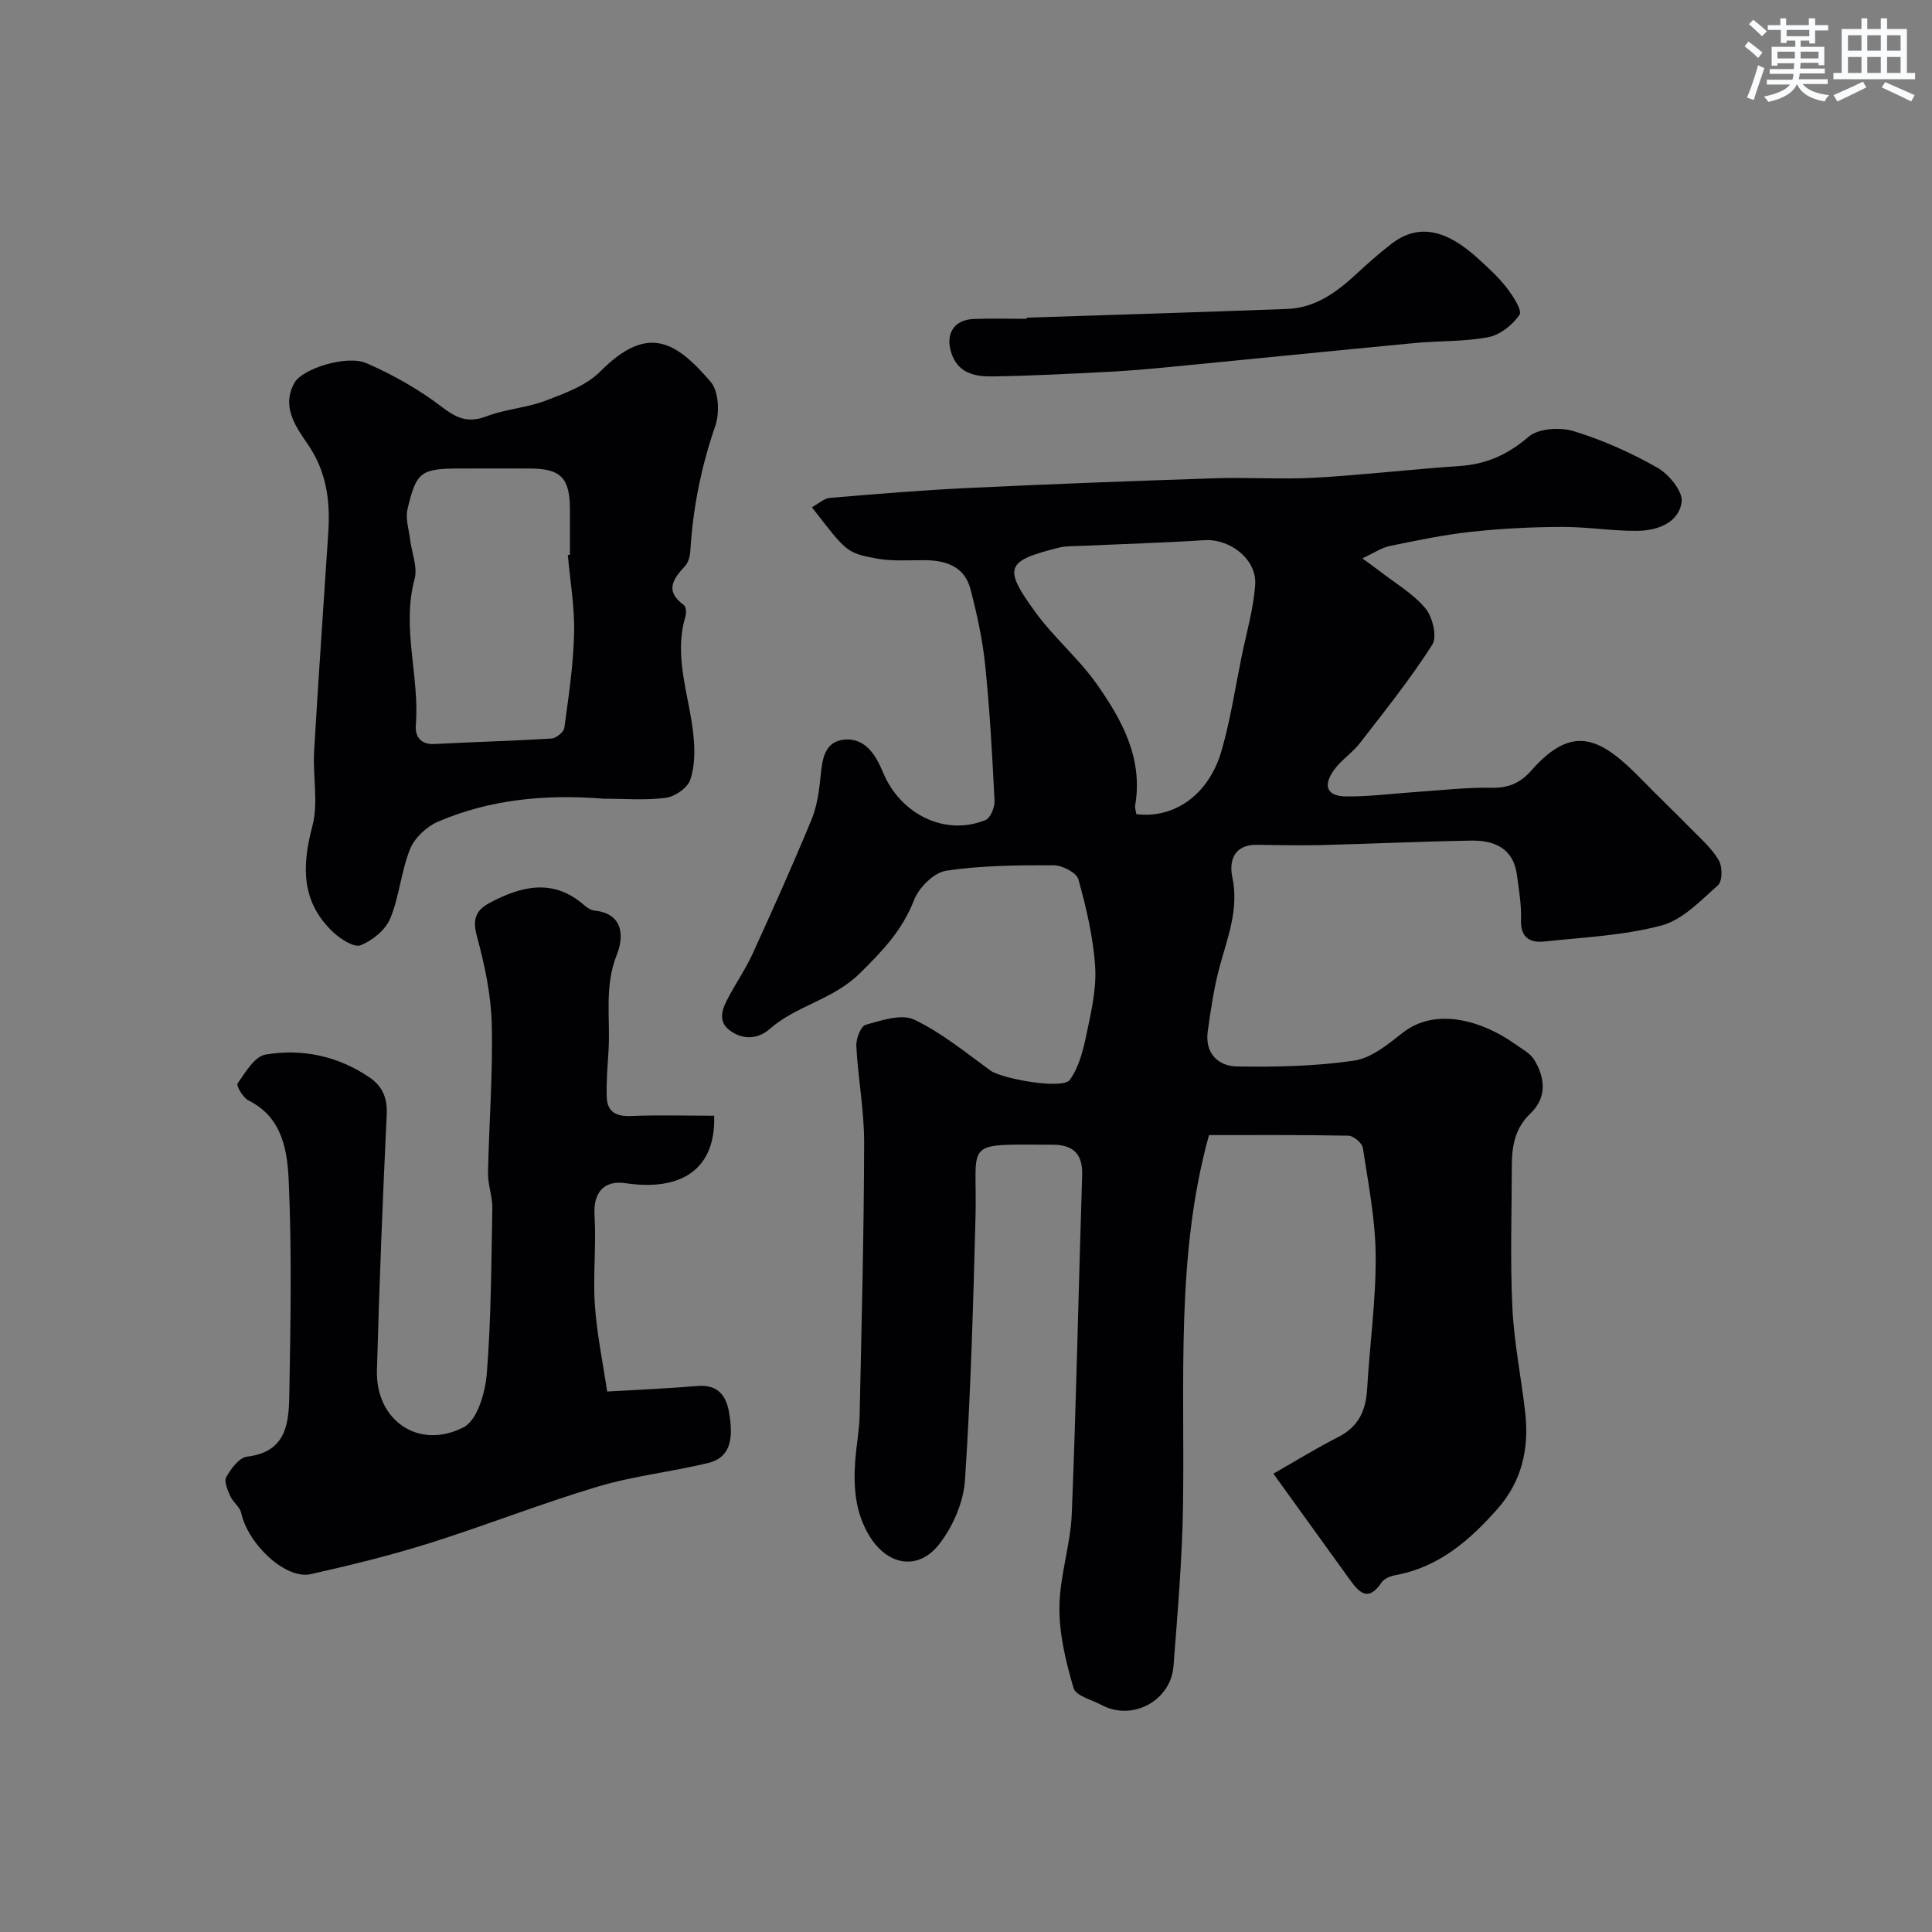
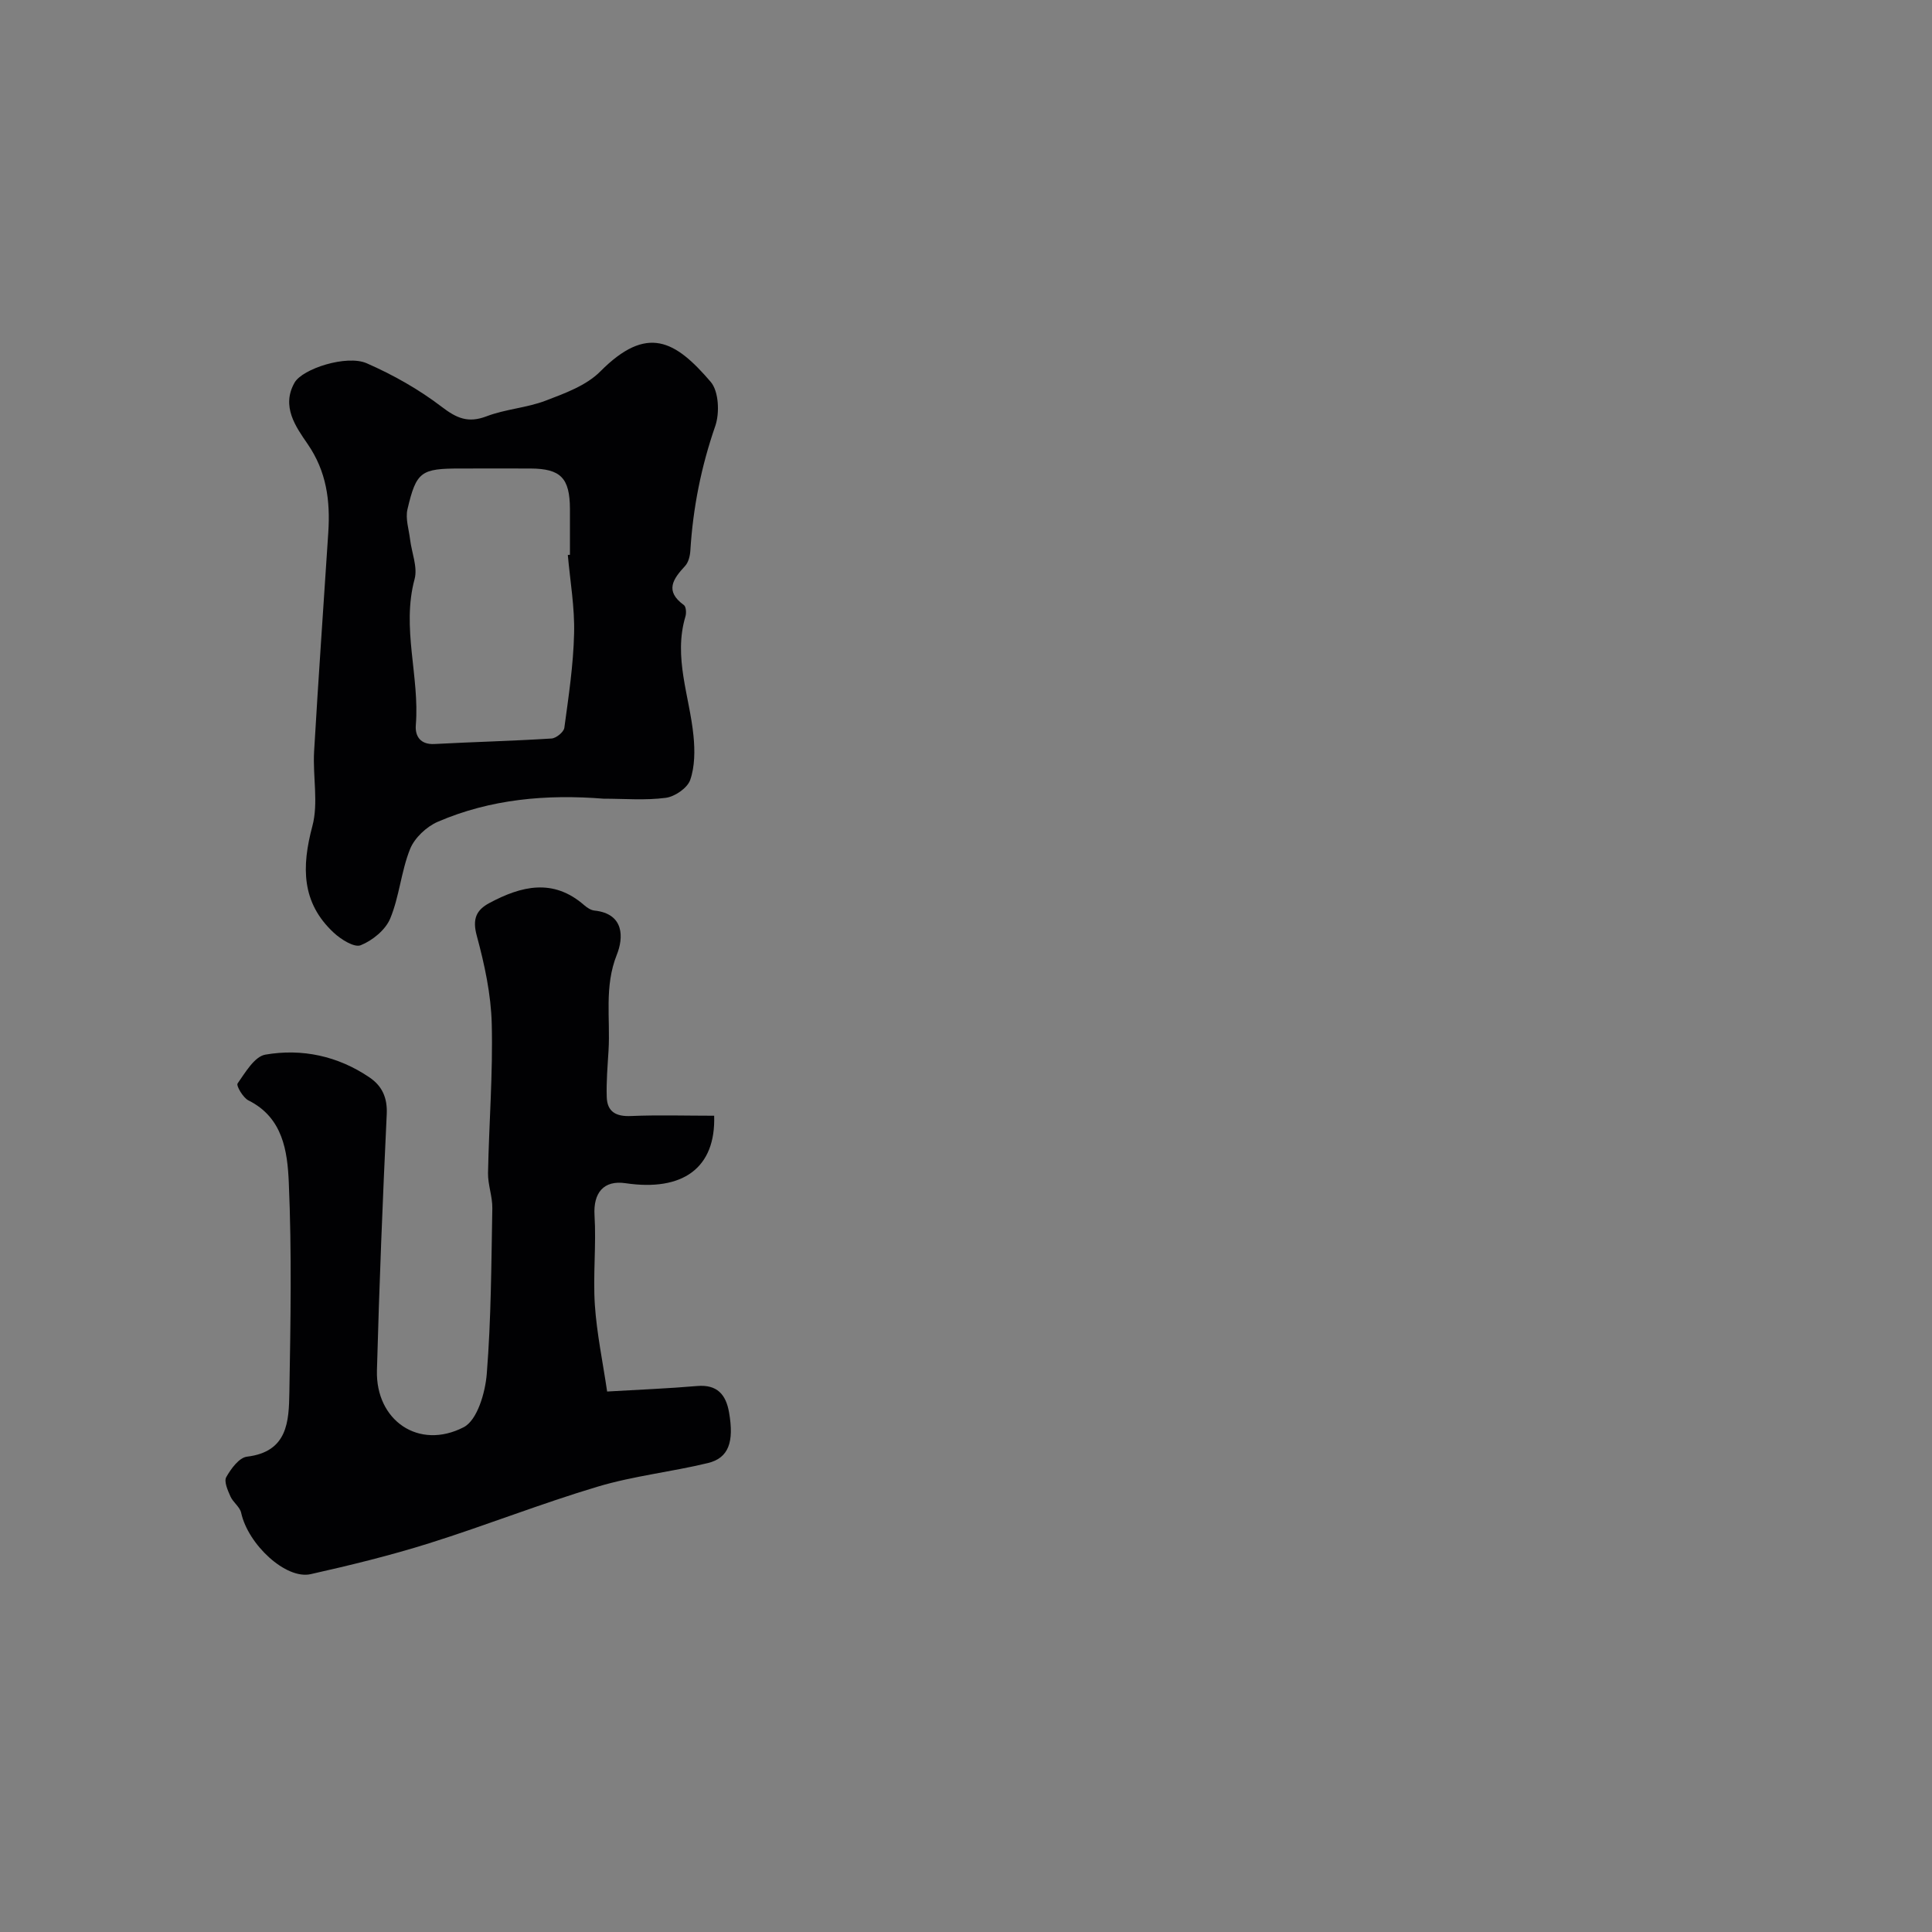
<svg xmlns="http://www.w3.org/2000/svg" enable-background="new 0 0 400 400" viewBox="0 0 400 400">
  <rect x="0" y="0" width="400" height="400" fill="#808080" stroke="none" />
  <g fill="#010103">
-     <path d="m168.1 105.03c1.29-.7 2.48-1.84 3.76-1.95 9.52-.81 19.05-1.59 28.59-2.05 17.03-.81 34.06-1.45 51.1-2.01 6.86-.22 13.75.27 20.59-.11 10.01-.56 19.98-1.75 29.99-2.42 5.57-.37 10.02-2.34 14.33-6.05 2.03-1.75 6.51-2.04 9.33-1.18 6 1.83 11.87 4.45 17.34 7.56 2.38 1.35 5.32 4.92 5.04 7.09-.57 4.29-4.97 5.93-9.06 5.99-5.26.07-10.53-.84-15.79-.81-6.27.03-12.56.34-18.78 1.02-5.65.62-11.25 1.79-16.83 2.94-1.66.34-3.18 1.41-5.65 2.55 1.66 1.22 2.63 1.9 3.57 2.63 3.23 2.51 6.91 4.64 9.48 7.71 1.49 1.78 2.48 5.91 1.43 7.54-4.54 7.1-9.84 13.72-15.02 20.41-1.56 2.01-3.85 3.47-5.33 5.53-2.35 3.27-1.46 5.41 2.42 5.47 4.8.07 9.62-.59 14.43-.91 5.26-.35 10.54-.98 15.79-.88 3.49.06 5.93-.98 8.18-3.54 8.75-9.94 14.5-6.8 23.08 2.03 3.3 3.39 6.74 6.64 10.05 10.03 2.02 2.06 4.27 4.03 5.7 6.46.78 1.32.79 4.37-.14 5.19-3.6 3.19-7.34 7.18-11.71 8.34-7.83 2.09-16.14 2.45-24.27 3.32-3.01.32-4.94-.85-4.81-4.51.1-3.07-.43-6.18-.84-9.26-.74-5.56-4.7-7.21-9.53-7.12-10.44.18-20.87.67-31.3.93-4.35.11-8.71-.03-13.06-.06-4.71-.04-5.75 3.33-5.04 6.7 1.4 6.63-.97 12.43-2.62 18.51-1.19 4.37-1.84 8.91-2.47 13.41-.63 4.49 2.12 7.21 6.06 7.27 8.09.13 16.27-.04 24.24-1.21 3.58-.52 7.03-3.39 10.08-5.78 6.92-5.42 16.61-2.36 23.12 2.26 1.46 1.04 3.25 1.96 4.12 3.39 2.27 3.75 2.62 7.81-.82 11.08-3.18 3.03-3.83 6.7-3.84 10.7-.02 9.83-.36 19.68.11 29.49.35 7.33 1.86 14.6 2.68 21.91.81 7.31-.77 14.09-5.7 19.69-5.71 6.47-12.08 12.08-21.01 13.75-1.08.2-2.47.69-3.02 1.51-2.93 4.36-4.83 1.92-6.8-.81-5.04-7-10.09-13.99-15.63-21.67 4.51-2.57 8.88-5.28 13.45-7.6 4.18-2.13 5.7-5.45 5.96-9.91.53-9.21 1.84-18.4 1.77-27.6-.05-7.46-1.53-14.92-2.65-22.33-.15-1.01-1.94-2.52-2.99-2.54-9.88-.19-19.77-.12-28.87-.12-6.92 24.92-4.99 50.93-5.38 76.83-.17 11.04-1.13 22.08-1.97 33.1-.55 7.23-8.57 11.46-14.87 8.07-2.05-1.1-5.35-1.9-5.82-3.51-1.59-5.41-2.98-11.13-2.93-16.72.05-6.47 2.3-12.9 2.56-19.38.94-23.35 1.4-46.72 2.15-70.08.14-4.48-1.92-6.31-6.12-6.32-18.98-.04-15.54-1.03-15.96 14.9-.48 18.19-.98 36.4-2.18 54.55-.3 4.55-2.48 9.57-5.3 13.21-4.39 5.67-10.79 4.45-14.5-1.68-2.98-4.91-3.32-10.23-2.91-15.72.24-3.11.83-6.2.9-9.3.4-18.76.89-37.53.93-56.29.02-6.69-1.26-13.37-1.62-20.08-.08-1.5.92-4.12 1.93-4.41 3.26-.91 7.41-2.33 10.04-1.08 5.67 2.69 10.67 6.82 15.81 10.55 2.34 1.7 14.92 3.98 16.41 1.94 1.9-2.6 2.77-6.12 3.45-9.38.97-4.62 2.11-9.42 1.81-14.05-.39-6.1-1.83-12.19-3.47-18.11-.38-1.38-3.35-2.9-5.13-2.91-7.43-.01-14.94.03-22.26 1.14-2.53.38-5.64 3.49-6.64 6.07-2.42 6.22-6.43 10.44-11.16 15.11-5.63 5.57-13.17 6.69-18.71 11.57-2.59 2.28-5.84 2.24-8.43.19-2.52-2-1.24-4.68.01-6.99 1.61-2.99 3.54-5.83 4.94-8.91 4.17-9.15 8.29-18.34 12.13-27.64 1.15-2.79 1.58-5.97 1.88-9.01.35-3.46.77-7.09 4.82-7.53 4.52-.49 6.71 3.43 8.11 6.8 3.56 8.61 12.84 13.28 21.22 9.83 1.03-.42 1.92-2.66 1.86-4-.47-9.37-.98-18.74-1.94-28.07-.54-5.29-1.7-10.55-3.04-15.71-1.23-4.73-5.09-5.99-9.57-6.01-3.32-.01-6.72.25-9.94-.35-6.21-1.17-6.16-1.39-13.32-10.6zm67.17 63.53c7.89.98 15.02-4.06 17.63-13.11 1.84-6.37 2.83-12.98 4.16-19.5 1.01-4.92 2.44-9.82 2.81-14.8.4-5.37-5.21-9.67-10.6-9.31-8.38.55-16.78.78-25.18 1.17-1.65.08-3.35-.01-4.92.39-10.9 2.74-11.54 4.08-4.84 13.3 3.83 5.28 8.99 9.6 12.74 14.93 5.21 7.4 9.61 15.35 7.96 25.07-.1.61.16 1.27.24 1.86z" />
-     <path d="m147.86 231c.35 10.85-6.52 15.72-18.35 13.97-4.55-.67-6.7 2.01-6.42 6.65.38 6.17-.34 12.41.07 18.58.4 5.91 1.64 11.77 2.54 17.9 6.81-.4 12.73-.63 18.62-1.14 4.17-.36 5.98 1.78 6.62 5.45 1.08 6.17-.09 9.46-4.38 10.5-7.56 1.83-15.38 2.66-22.8 4.88-11.76 3.51-23.21 8.05-34.92 11.73-8.05 2.53-16.28 4.54-24.51 6.39-5.16 1.16-12.98-6.16-14.4-12.7-.27-1.23-1.68-2.17-2.22-3.39-.56-1.26-1.37-3.09-.87-3.99.97-1.73 2.67-4.05 4.29-4.24 8.46-1.01 8.68-7.32 8.78-13.32.25-14.49.51-29.01-.12-43.49-.28-6.38-1.19-13.39-8.35-16.95-1.12-.56-2.57-3.05-2.25-3.51 1.6-2.28 3.51-5.58 5.75-5.97 7.61-1.31 15.02.28 21.55 4.71 2.6 1.76 3.74 4.18 3.58 7.61-.84 17.68-1.55 35.37-2.03 53.06-.28 10.36 8.65 16.55 17.96 11.76 2.81-1.45 4.47-7.15 4.78-11.05.91-11.39.94-22.85 1.15-34.28.04-2.43-.93-4.87-.89-7.29.2-10.3 1.03-20.61.77-30.89-.15-6.12-1.49-12.31-3.1-18.25-.94-3.46-.12-5.32 2.65-6.79 6.58-3.51 13.15-5.14 19.56.44.6.52 1.39 1.06 2.14 1.14 6.28.66 6.02 5.71 4.65 9.13-2.65 6.63-1.32 13.24-1.72 19.85-.19 3.22-.48 6.44-.37 9.65.1 3.04 1.93 4.05 5.02 3.91 5.69-.24 11.38-.06 17.22-.06z" />
+     <path d="m147.86 231c.35 10.85-6.52 15.72-18.35 13.97-4.55-.67-6.7 2.01-6.42 6.65.38 6.17-.34 12.41.07 18.58.4 5.91 1.64 11.77 2.54 17.9 6.81-.4 12.73-.63 18.62-1.14 4.17-.36 5.98 1.78 6.62 5.45 1.08 6.17-.09 9.46-4.38 10.5-7.56 1.83-15.38 2.66-22.8 4.88-11.76 3.51-23.21 8.05-34.92 11.73-8.05 2.53-16.28 4.54-24.51 6.39-5.16 1.16-12.98-6.16-14.4-12.7-.27-1.23-1.68-2.17-2.22-3.39-.56-1.26-1.37-3.09-.87-3.99.97-1.73 2.67-4.05 4.29-4.24 8.46-1.01 8.68-7.32 8.78-13.32.25-14.49.51-29.01-.12-43.49-.28-6.38-1.19-13.39-8.35-16.95-1.12-.56-2.57-3.05-2.25-3.51 1.6-2.28 3.51-5.58 5.75-5.97 7.61-1.31 15.02.28 21.55 4.71 2.6 1.76 3.74 4.18 3.58 7.61-.84 17.68-1.55 35.37-2.03 53.06-.28 10.36 8.65 16.55 17.96 11.76 2.81-1.45 4.47-7.15 4.78-11.05.91-11.39.94-22.85 1.15-34.28.04-2.43-.93-4.87-.89-7.29.2-10.3 1.03-20.61.77-30.89-.15-6.12-1.49-12.31-3.1-18.25-.94-3.46-.12-5.32 2.65-6.79 6.58-3.51 13.15-5.14 19.56.44.6.52 1.39 1.06 2.14 1.14 6.28.66 6.02 5.71 4.65 9.13-2.65 6.63-1.32 13.24-1.72 19.85-.19 3.22-.48 6.44-.37 9.65.1 3.04 1.93 4.05 5.02 3.91 5.69-.24 11.38-.06 17.22-.06" />
    <path d="m124.96 165.36c-11.78-.94-23.37.06-34.3 4.77-2.35 1.01-4.83 3.34-5.76 5.66-1.85 4.6-2.21 9.81-4.11 14.38-.98 2.36-3.67 4.55-6.11 5.53-1.32.54-4.1-1.21-5.59-2.6-6.7-6.23-6.66-13.65-4.42-22.05 1.29-4.83.07-10.28.36-15.43.88-15.14 1.96-30.27 2.94-45.41.42-6.52-.35-12.59-4.29-18.3-2.45-3.56-5.48-7.77-2.7-12.68 1.65-2.9 10.81-5.83 14.94-4.02 5.46 2.39 10.8 5.4 15.52 9.01 3.13 2.39 5.48 3.42 9.3 1.97 3.92-1.5 8.31-1.74 12.23-3.24 3.99-1.52 8.42-3.13 11.31-6.04 9.7-9.76 15.53-6.42 22.87 2.16 1.67 1.96 1.87 6.44.94 9.13-2.92 8.42-4.62 16.96-5.16 25.81-.07 1.09-.39 2.42-1.1 3.18-2.5 2.7-4.25 5.18-.24 8.08.46.33.54 1.65.32 2.37-2.53 8.47.86 16.49 1.67 24.71.3 3.02.29 6.33-.68 9.13-.58 1.67-3.18 3.46-5.06 3.7-4.22.56-8.57.18-12.88.18zm-7.4-50.46c.15-.01.29-.02.44-.04 0-3.16.01-6.32 0-9.49-.03-6.4-1.9-8.33-8.15-8.37-4.83-.02-9.65 0-14.48 0-8.2 0-9.17.59-11.01 8.45-.45 1.92.29 4.14.54 6.22.33 2.75 1.6 5.74.94 8.21-2.75 10.17 1.07 20.17.25 30.26-.18 2.23.91 4.05 3.84 3.9 8.08-.43 16.18-.63 24.26-1.14.96-.06 2.53-1.34 2.65-2.21.88-6.49 1.87-13.01 2.02-19.54.14-5.41-.82-10.84-1.3-16.25z" />
-     <path d="m212.54 65.77c18.01-.59 36.02-1.13 54.03-1.81 5.68-.22 10.05-3.37 14.08-7.08 2.42-2.23 4.87-4.44 7.48-6.43 5.4-4.13 11.1-3.12 17.89 3.08 2.09 1.91 4.21 3.83 5.93 6.05 1.29 1.67 3.26 4.7 2.65 5.59-1.41 2.09-4.01 4.16-6.44 4.63-4.97.96-10.16.74-15.24 1.22-16.81 1.6-33.62 3.3-50.43 4.93-4.25.41-8.52.8-12.78 1.02-8.08.41-16.17.85-24.27.96-3.61.05-7.17-.64-8.52-4.99-1.19-3.83.58-6.73 4.65-6.9 3.65-.15 7.32-.03 10.98-.03-.01-.08-.01-.16-.01-.24z" />
  </g>
-   <path d="m361.2 9.6.8-1c.9.7 1.9 1.4 2.9 2.3l-.9 1.1c-1-1-2-1.8-2.8-2.4zm.5 10.6c.9-2.1 1.6-4.3 2.3-6.7.4.2.8.4 1.3.6-.7 2.1-1.5 4.3-2.2 6.6zm.4-15.2.9-.9c1 .8 2 1.6 2.8 2.4l-1 1c-.9-.9-1.8-1.7-2.7-2.5zm12.5-1.2h1.2v1.4h2.7v1.1h-2.7v2.7h-1.2v-.6h-1.8v1.3h4.9v3.8h-1.2v-.5h-3.7c0 .4-.1.9-.1 1.2h5.1v1h-5.2c0 .5-.1.9-.2 1.2h6v1h-5.2c1.1 1.3 2.9 2 5.5 2.3-.4.4-.7.8-.9 1.3-2.9-.5-4.8-1.6-5.7-3.5h-.1c-.8 1.7-2.7 2.9-5.9 3.6-.2-.4-.6-.8-.9-1.1 2.8-.6 4.6-1.4 5.4-2.5h-4.8v-1h5.3c.1-.3.2-.7.2-1.2h-4.9v-1h5c0-.4 0-.8.1-1.2h-3.5v.5h-1.2v-3.9h4.9v-1.3h-1.8v.5h-1.2v-2.7h-2.7v-1h2.6v-1.4h1.2v1.4h4.7v-1.4zm-6.6 8.3h3.6c0-.4 0-.9 0-1.4h-3.6zm1.9-4.6h4.7v-1.3h-4.7zm6.6 3.2h-3.7v1.4h3.7z" fill="#fafbfc" />
-   <path d="m385.3 3.8h1.3v2.2h2.8v-2.2h1.3v2.2h4.1v9.1h1.7v1.3h-16.9v-1.3h1.7v-9.1h4.1v-2.2zm.4 13.1.7 1.2c-1.8.9-3.8 1.9-6 2.9-.2-.4-.5-.8-.8-1.3 2.3-1 4.3-1.9 6.1-2.8zm-3.1-6.4h2.8v-3.2h-2.8zm0 4.6h2.8v-3.3h-2.8zm4-4.6h2.8v-3.2h-2.8zm0 4.6h2.8v-3.3h-2.8zm3.7 1.9c2.1.9 4.1 1.8 6.1 2.7l-.7 1.3c-2.2-1.1-4.2-2-6.1-2.9zm3.2-9.7h-2.8v3.2h2.8zm-2.8 7.8h2.8v-3.3h-2.8z" fill="#fafbfc" />
</svg>